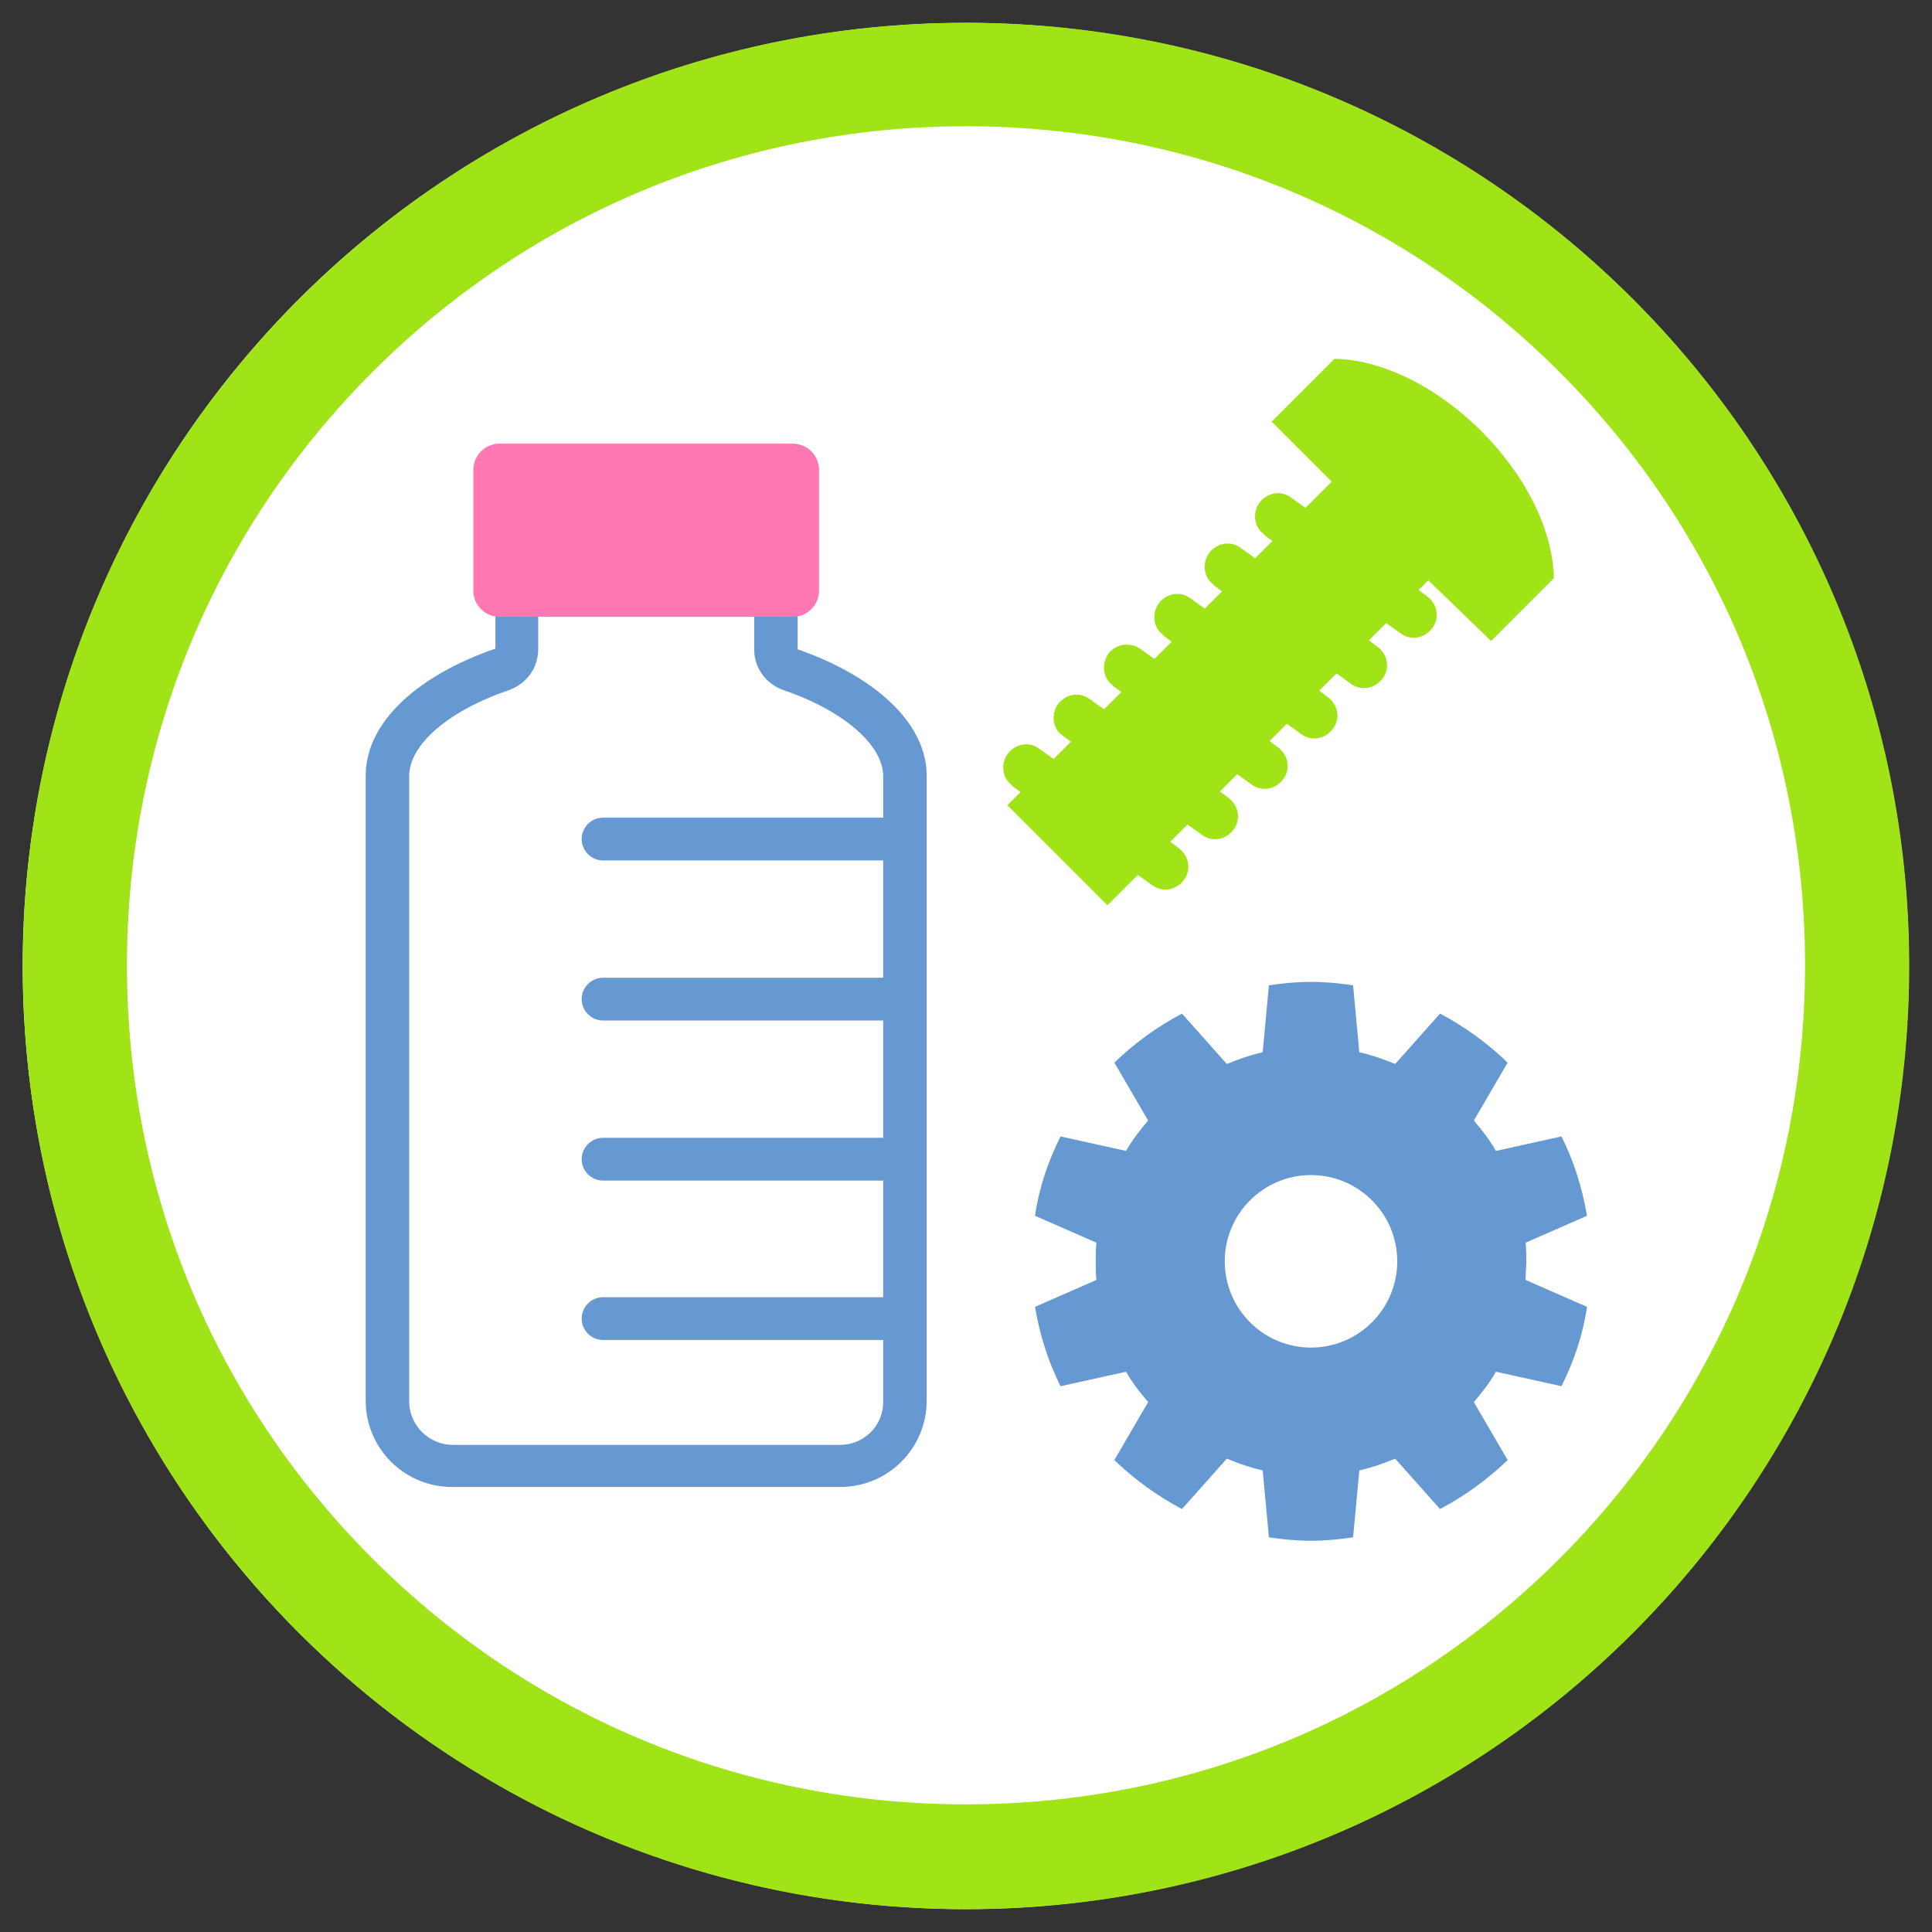
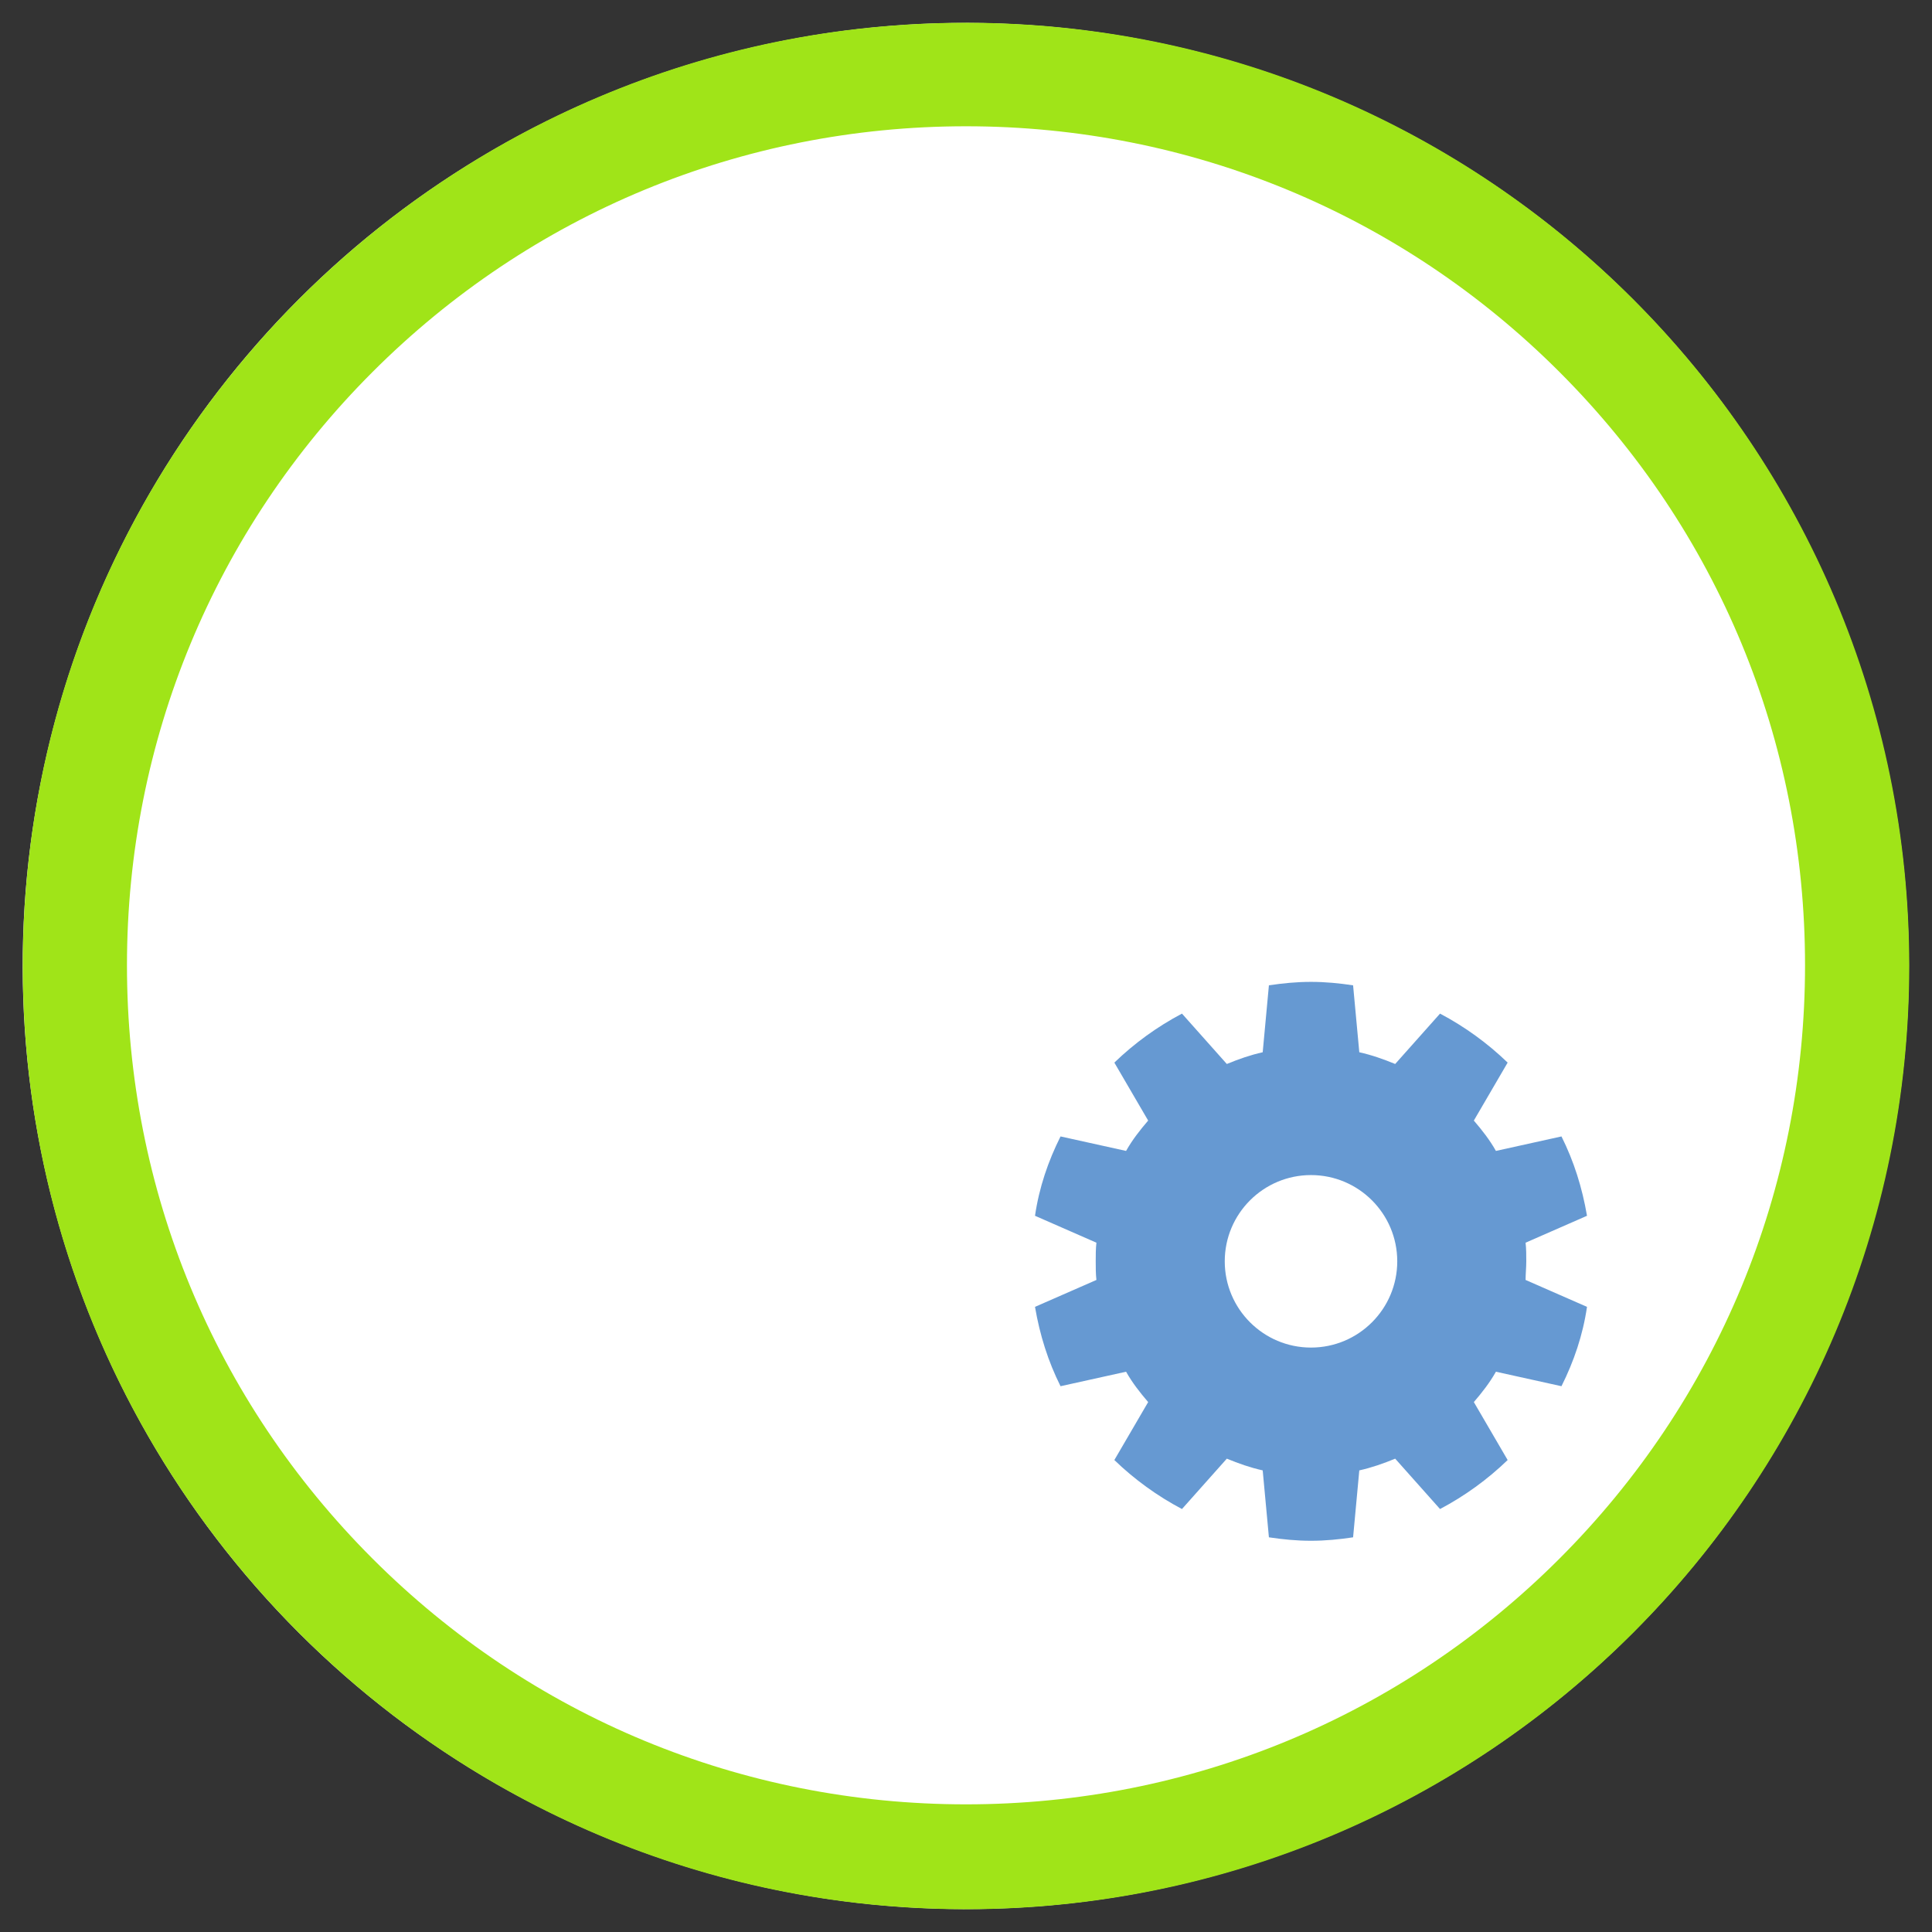
<svg xmlns="http://www.w3.org/2000/svg" version="1.1" id="レイヤー_1" x="0px" y="0px" width="280px" height="280px" viewBox="0 0 280 280" style="enable-background:new 0 0 280 280;" xml:space="preserve">
  <rect x="0" y="0" width="280" height="280" fill="#333333" stroke="none" />
  <style type="text/css">
	.st0{fill:#FFFFFF;}
	.st1{fill:#A0E418;}
	.st2{fill:#6699D2;}
	.st3{fill:#FF78B4;}
</style>
  <g>
    <g>
      <ellipse transform="matrix(0.707 -0.707 0.707 0.707 -57.99 140)" class="st0" cx="140" cy="140" rx="136.7" ry="136.7" />
    </g>
    <path class="st1" d="M140,18.3c32.5,0,63.1,12.7,86,35.6c23,23,35.6,53.5,35.6,86c0,32.5-12.7,63.1-35.6,86s-53.5,35.6-86,35.6   c-32.5,0-63.1-12.7-86-35.6c-23-23-35.6-53.5-35.6-86c0-32.5,12.7-63.1,35.6-86C76.9,31,107.5,18.3,140,18.3 M140,3.3   C64.5,3.3,3.3,64.5,3.3,140c0,75.5,61.2,136.7,136.7,136.7c75.5,0,136.7-61.2,136.7-136.7C276.7,64.5,215.5,3.3,140,3.3L140,3.3z" />
    <path class="st2" d="M221.2,182.8c0-0.9,0-1.8-0.1-2.7l8.9-3.9c-0.7-4.1-1.9-7.9-3.7-11.5l-9.5,2.1c-0.9-1.6-2-3-3.2-4.4l4.9-8.4   c-2.9-2.8-6.2-5.2-9.8-7.1l-6.5,7.3c-1.7-0.7-3.4-1.3-5.2-1.7l-0.9-9.7c-2-0.3-4-0.5-6.1-0.5c-2.1,0-4.1,0.2-6.1,0.5l-0.9,9.7   c-1.8,0.4-3.5,1-5.2,1.7l-6.5-7.3c-3.6,1.9-6.9,4.3-9.8,7.1l4.9,8.4c-1.2,1.4-2.3,2.8-3.2,4.4l-9.5-2.1c-1.8,3.6-3.1,7.4-3.7,11.5   l8.9,3.9c-0.1,0.9-0.1,1.8-0.1,2.7s0,1.8,0.1,2.7l-8.9,3.9c0.7,4.1,1.9,7.9,3.7,11.5l9.5-2.1c0.9,1.6,2,3,3.2,4.4l-4.9,8.4   c2.9,2.8,6.2,5.2,9.8,7.1l6.5-7.3c1.7,0.7,3.4,1.3,5.2,1.7l0.9,9.7c2,0.3,4,0.5,6.1,0.5c2.1,0,4.1-0.2,6.1-0.5l0.9-9.7   c1.8-0.4,3.5-1,5.2-1.7l6.5,7.3c3.6-1.9,6.9-4.3,9.8-7.1l-4.9-8.4c1.2-1.4,2.3-2.8,3.2-4.4l9.5,2.1c1.8-3.6,3.1-7.4,3.7-11.5   l-8.9-3.9C221.1,184.6,221.2,183.7,221.2,182.8z M190,195.3c-6.9,0-12.5-5.6-12.5-12.5s5.6-12.5,12.5-12.5   c6.9,0,12.5,5.6,12.5,12.5S196.9,195.3,190,195.3z" />
-     <path class="st1" d="M216.1,92.9l9.1-9.1c-0.1-6.6-3.8-14.6-10.5-21.3c-6.7-6.7-14.7-10.4-21.3-10.5l-9.1,9.1l8.7,8.7l-3.8,3.8   l-2.1-1.5c-1.5-1.1-3.5-0.7-4.6,0.8c-0.9,1.3-0.8,3.1,0.3,4.2c0.1,0.1,0.3,0.2,0.4,0.4l1.2,0.9l-2.5,2.5l-2.1-1.5   c-1.5-1.1-3.5-0.7-4.6,0.8c-0.9,1.3-0.8,3.1,0.3,4.2c0.1,0.1,0.3,0.2,0.4,0.4l1.2,0.9l-2.5,2.5l-2.1-1.5c-1.5-1.1-3.5-0.7-4.6,0.8   c-0.9,1.3-0.8,3.1,0.3,4.2c0.1,0.1,0.3,0.2,0.4,0.4l1.2,0.9l-2.5,2.5l-2.1-1.5c-1.5-1-3.5-0.7-4.6,0.8c-0.9,1.3-0.8,3.1,0.3,4.2   c0.1,0.1,0.3,0.2,0.4,0.4l1.2,0.9l-2.5,2.5l-2.1-1.5c-1.5-1.1-3.5-0.7-4.6,0.8c-0.9,1.3-0.8,3.1,0.3,4.2c0.1,0.1,0.3,0.2,0.4,0.3   l1.2,0.9l-2.5,2.5l-2.1-1.5c-1.5-1.1-3.5-0.7-4.6,0.8c-0.9,1.3-0.8,3.1,0.3,4.2c0.1,0.1,0.3,0.2,0.4,0.4l1.2,0.9l-1.9,1.9   l14.5,14.5l4.4-4.4l2.1,1.5c1.5,1.1,3.5,0.7,4.6-0.8c1.1-1.5,0.7-3.5-0.8-4.6l-1.2-0.9l2.5-2.5l2.1,1.5c1.5,1.1,3.5,0.7,4.6-0.8   c1.1-1.5,0.7-3.5-0.8-4.6l-1.2-0.9l2.5-2.5l2.1,1.5c1.5,1.1,3.5,0.7,4.6-0.8c1.1-1.5,0.7-3.5-0.8-4.6l-1.2-0.9l2.5-2.5l2.1,1.5   c1.5,1.1,3.5,0.7,4.6-0.8c1.1-1.5,0.7-3.5-0.8-4.6l-1.2-0.9l2.5-2.5l2.1,1.5c1.5,1.1,3.5,0.7,4.6-0.8c1.1-1.5,0.7-3.5-0.8-4.6   l-1.2-0.9l2.5-2.5l2.1,1.5c1.5,1.1,3.5,0.7,4.6-0.8c1.1-1.5,0.7-3.5-0.8-4.6l-1.2-0.9l1.4-1.4L216.1,92.9z" />
    <g>
      <path class="st0" d="M115.6,94.1V80.6H71.8v13.4c-11.3,3.9-18.8,10.7-18.8,18.4v90.6c0,6.9,5.6,12.5,12.5,12.5h56.3    c6.9,0,12.5-5.6,12.5-12.5v-90.6C134.3,104.8,126.8,98,115.6,94.1z" />
-       <path class="st2" d="M115.6,94.1V80.6H71.8v13.4c-11.3,3.9-18.8,10.7-18.8,18.4v90.6c0,6.9,5.6,12.5,12.5,12.5h56.3    c6.9,0,12.5-5.6,12.5-12.5v-90.6C134.3,104.8,126.8,98,115.6,94.1z M121.8,209.4H65.6c-3.4,0-6.3-2.8-6.3-6.3v-90.6    c0-4.6,5.7-9.5,14.5-12.5c2.5-0.9,4.2-3.2,4.2-5.9v-7.2h31.3v7.2c0,2.7,1.7,5,4.2,5.9c8.8,3,14.5,8,14.5,12.5v6H87.4    c-1.7,0-3.1,1.4-3.1,3.1c0,1.7,1.4,3.1,3.1,3.1h40.6v17H87.4c-1.7,0-3.1,1.4-3.1,3.1c0,1.7,1.4,3.1,3.1,3.1h40.6v17H87.4    c-1.7,0-3.1,1.4-3.1,3.1c0,1.7,1.4,3.1,3.1,3.1h40.6V188H87.4c-1.7,0-3.1,1.4-3.1,3.1c0,1.7,1.4,3.1,3.1,3.1h40.6v8.8    C128.1,206.6,125.2,209.4,121.8,209.4z" />
-       <path class="st3" d="M118.7,85.6c0,2.1-1.7,3.8-3.8,3.8H72.4c-2.1,0-3.8-1.7-3.8-3.8V68.1c0-2.1,1.7-3.8,3.8-3.8h42.5    c2.1,0,3.8,1.7,3.8,3.8V85.6z" />
    </g>
  </g>
</svg>